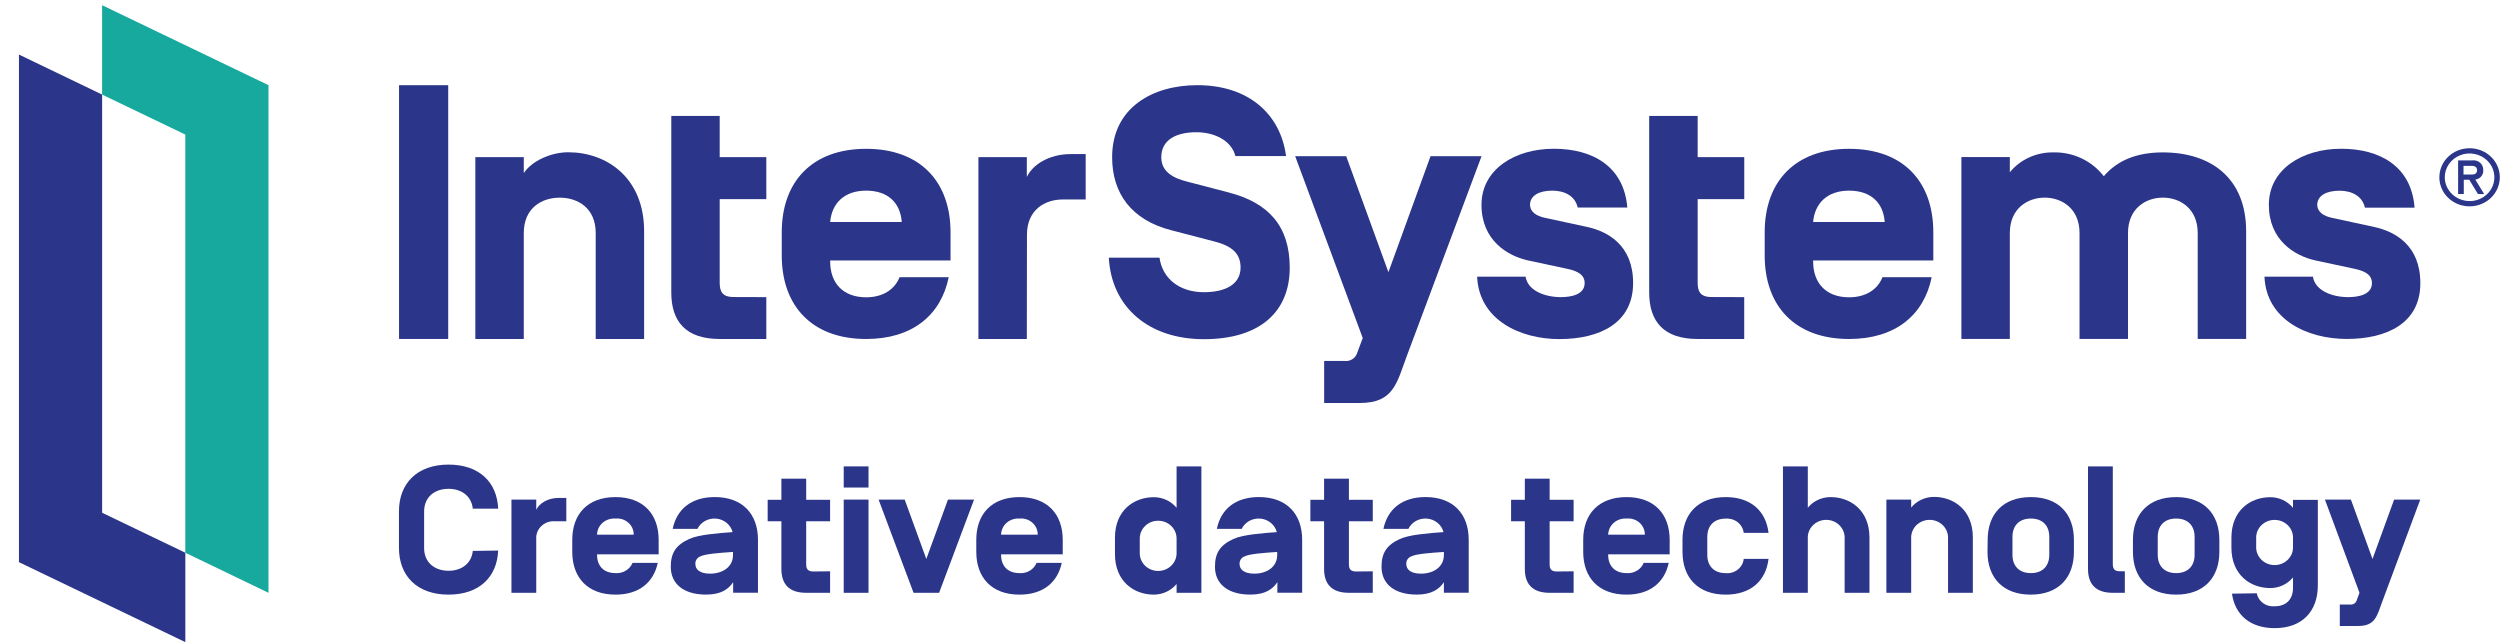
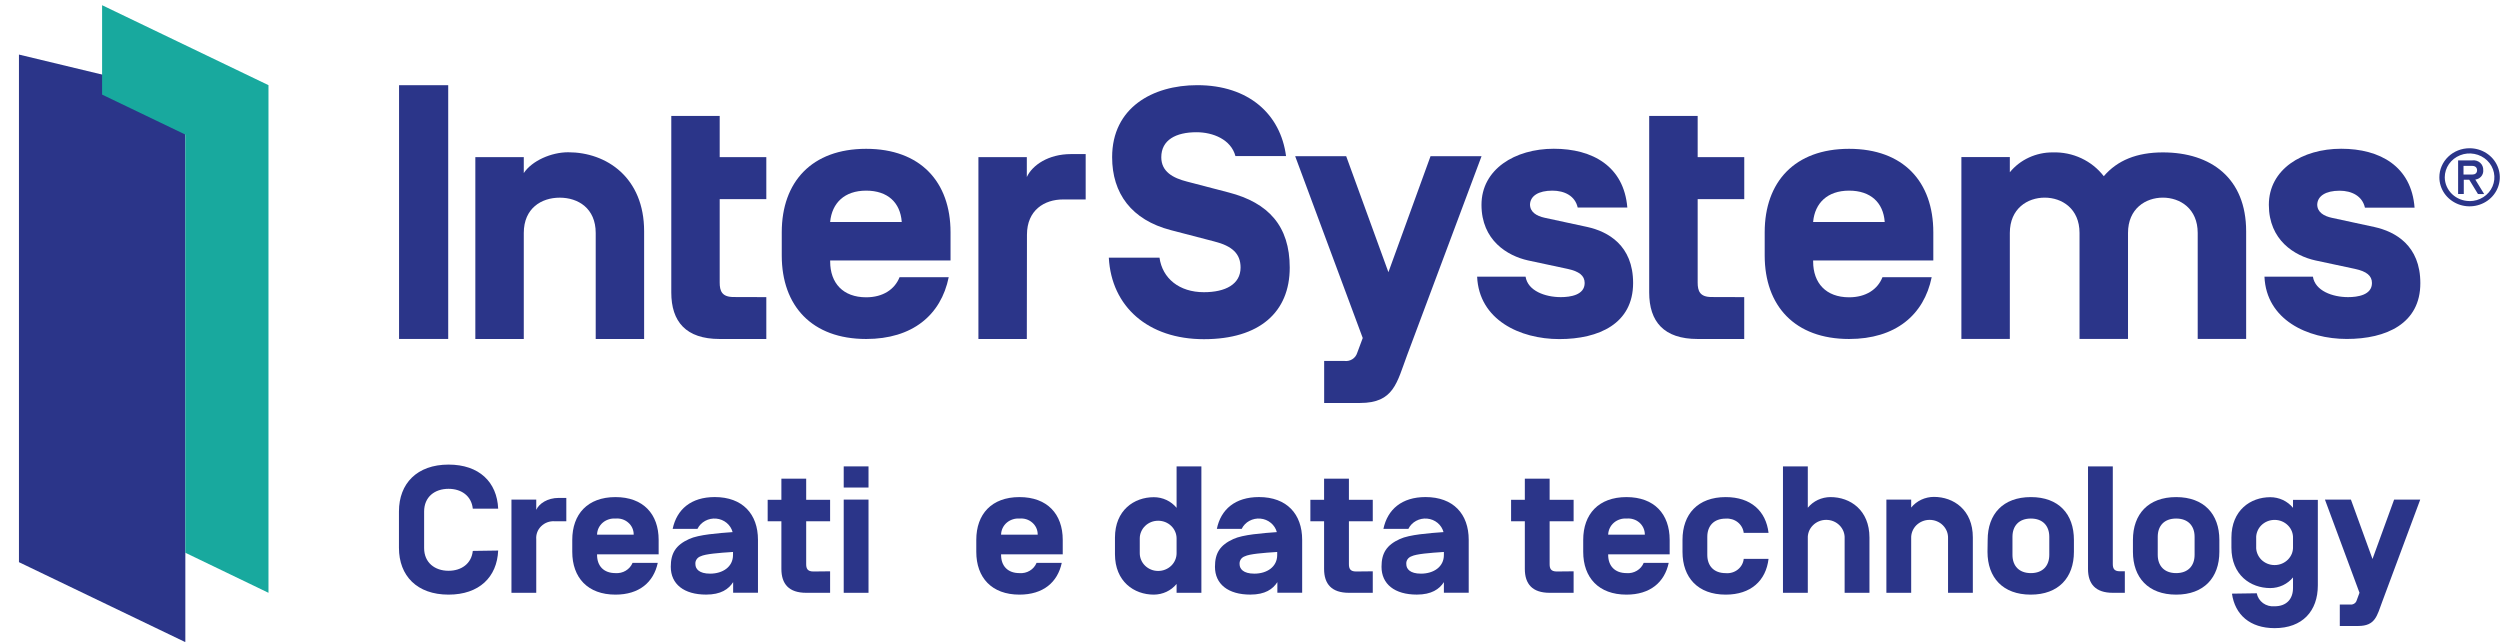
<svg xmlns="http://www.w3.org/2000/svg" width="74" height="19" viewBox="0 0 74 19" fill="none">
  <g clip-path="url(#clip0)">
    <path d="M13.267 10.033H11.812V2.522H13.267V10.033Z" fill="#2B3589" />
    <path d="M19.066 10.034H17.633V6.896C17.633 6.165 17.112 5.851 16.568 5.851C16.025 5.851 15.504 6.165 15.504 6.896V10.034H14.07V4.652H15.504V5.122C15.748 4.757 16.319 4.507 16.818 4.507C17.959 4.507 19.066 5.259 19.066 6.844V10.034Z" fill="#2B3589" />
    <path d="M22.683 8.795V10.034H21.303C20.305 10.034 19.87 9.522 19.87 8.656V3.431H21.303V4.652H22.683V5.894H21.303V8.364C21.303 8.614 21.368 8.792 21.716 8.792L22.683 8.795Z" fill="#2B3589" />
    <path d="M24.573 7.71V7.741C24.573 8.378 24.953 8.8 25.638 8.8C26.137 8.8 26.485 8.565 26.627 8.205H28.082C27.853 9.328 27.006 10.034 25.638 10.034C24.031 10.034 23.14 9.053 23.14 7.564V6.875C23.14 5.382 24.031 4.405 25.638 4.405C27.245 4.405 28.136 5.385 28.136 6.875V7.71H24.573ZM24.573 6.562V6.572H26.691V6.562C26.647 5.998 26.279 5.643 25.638 5.643C24.996 5.643 24.628 6.009 24.573 6.562Z" fill="#2B3589" />
    <path d="M30.394 10.034H28.961V4.652H30.394V5.24C30.557 4.887 31.035 4.561 31.698 4.561H32.136V5.904H31.463C30.919 5.904 30.398 6.217 30.398 6.947L30.394 10.034Z" fill="#2B3589" />
    <path d="M32.821 7.626H34.321C34.407 8.242 34.907 8.649 35.635 8.649C36.275 8.649 36.721 8.414 36.721 7.919C36.721 7.511 36.476 7.281 35.939 7.146L34.657 6.812C33.494 6.509 32.919 5.727 32.919 4.652C32.919 3.19 34.114 2.521 35.439 2.521C36.959 2.521 37.904 3.378 38.067 4.62H36.569C36.438 4.129 35.906 3.914 35.417 3.914C34.805 3.914 34.374 4.143 34.374 4.655C34.374 5.083 34.722 5.27 35.135 5.375L36.373 5.698C37.545 6.002 38.176 6.69 38.176 7.922C38.176 9.237 37.285 10.04 35.635 10.04C33.985 10.04 32.897 9.077 32.821 7.626Z" fill="#2B3589" />
    <path d="M41.649 10.517C41.345 11.331 41.258 11.928 40.258 11.928H39.195V10.684H39.792C39.874 10.695 39.958 10.677 40.027 10.634C40.097 10.591 40.148 10.525 40.172 10.448L40.337 10.005L38.337 4.623H39.847L41.097 8.057L42.344 4.623H43.854L41.649 10.517Z" fill="#2B3589" />
    <path d="M43.723 8.189H45.157C45.222 8.607 45.732 8.795 46.2 8.795C46.483 8.795 46.906 8.733 46.906 8.377C46.906 8.159 46.743 8.033 46.405 7.96L45.232 7.709C44.62 7.574 43.852 7.114 43.852 6.063C43.852 5.011 44.841 4.403 45.992 4.403C47.142 4.403 48.068 4.923 48.169 6.144H46.7C46.624 5.799 46.31 5.643 45.951 5.643C45.538 5.643 45.299 5.799 45.288 6.05C45.288 6.279 45.484 6.394 45.722 6.446L46.983 6.718C47.595 6.853 48.34 7.26 48.34 8.377C48.34 9.578 47.331 10.037 46.157 10.037C44.983 10.037 43.778 9.463 43.723 8.189Z" fill="#2B3589" />
    <path d="M53.669 7.71V7.741C53.669 8.378 54.049 8.8 54.733 8.8C55.233 8.8 55.58 8.565 55.721 8.205H57.178C56.949 9.328 56.102 10.034 54.733 10.034C53.125 10.034 52.235 9.053 52.235 7.564V6.875C52.235 5.382 53.125 4.405 54.733 4.405C56.342 4.405 57.226 5.382 57.226 6.875V7.71H53.669ZM53.669 6.562V6.572H55.787V6.562C55.743 5.998 55.373 5.643 54.733 5.643C54.093 5.643 53.722 6.009 53.669 6.562Z" fill="#2B3589" />
    <path d="M62.989 10.033H61.554V6.895C61.554 6.175 61.033 5.85 60.523 5.85C60.012 5.85 59.491 6.175 59.491 6.895V10.033H58.057V4.65H59.491V5.099C59.642 4.914 59.835 4.765 60.056 4.663C60.276 4.562 60.517 4.509 60.761 4.511C61.054 4.502 61.344 4.561 61.607 4.684C61.87 4.807 62.098 4.99 62.272 5.216C62.673 4.746 63.251 4.511 64.021 4.511C65.443 4.511 66.486 5.271 66.486 6.848V10.033H65.052V6.895C65.052 6.175 64.531 5.85 64.021 5.85C63.51 5.85 62.989 6.175 62.989 6.895V10.033Z" fill="#2B3589" />
    <path d="M67.028 8.189H68.462C68.528 8.607 69.038 8.795 69.504 8.795C69.787 8.795 70.21 8.733 70.21 8.377C70.21 8.159 70.048 8.033 69.711 7.96L68.537 7.709C67.925 7.574 67.158 7.114 67.158 6.063C67.158 5.011 68.147 4.403 69.299 4.403C70.45 4.403 71.379 4.925 71.471 6.146H70.002C69.925 5.802 69.611 5.645 69.252 5.645C68.84 5.645 68.601 5.802 68.59 6.052C68.59 6.281 68.786 6.397 69.025 6.448L70.284 6.72C70.896 6.855 71.642 7.262 71.642 8.38C71.645 9.578 70.634 10.033 69.465 10.033C68.296 10.033 67.082 9.463 67.028 8.189Z" fill="#2B3589" />
    <path d="M51.629 8.795V10.034H50.251C49.251 10.034 48.816 9.522 48.816 8.656V3.431H50.251V4.652H51.63V5.894H50.251V8.364C50.251 8.614 50.316 8.792 50.663 8.792L51.629 8.795Z" fill="#2B3589" />
    <path d="M73.1 4.388C73.277 4.388 73.45 4.438 73.597 4.533C73.744 4.627 73.859 4.762 73.926 4.919C73.994 5.076 74.012 5.249 73.977 5.416C73.942 5.583 73.857 5.736 73.732 5.856C73.607 5.976 73.447 6.058 73.273 6.091C73.1 6.124 72.92 6.107 72.757 6.042C72.593 5.976 72.453 5.866 72.355 5.725C72.257 5.583 72.205 5.417 72.205 5.247C72.205 5.134 72.228 5.022 72.273 4.918C72.318 4.813 72.384 4.719 72.467 4.639C72.55 4.559 72.649 4.496 72.757 4.453C72.866 4.41 72.982 4.388 73.1 4.388ZM73.1 5.953C73.245 5.953 73.387 5.912 73.508 5.834C73.629 5.757 73.723 5.647 73.778 5.518C73.834 5.389 73.848 5.247 73.82 5.11C73.792 4.973 73.722 4.847 73.619 4.749C73.516 4.65 73.385 4.583 73.243 4.556C73.101 4.528 72.953 4.542 72.819 4.596C72.685 4.649 72.57 4.74 72.489 4.856C72.409 4.972 72.365 5.108 72.365 5.248C72.366 5.434 72.444 5.613 72.581 5.745C72.719 5.877 72.905 5.951 73.1 5.951V5.953ZM73.532 5.745L73.269 5.316C73.338 5.307 73.401 5.273 73.445 5.221C73.489 5.168 73.51 5.102 73.504 5.035C73.506 4.995 73.499 4.954 73.483 4.917C73.468 4.879 73.444 4.846 73.413 4.818C73.382 4.791 73.346 4.77 73.306 4.758C73.266 4.745 73.223 4.742 73.182 4.747H72.76V5.743H72.928V5.321H73.09L73.348 5.743L73.532 5.745ZM72.92 4.91H73.173C73.263 4.91 73.321 4.954 73.321 5.04C73.321 5.125 73.263 5.167 73.173 5.167H72.92V4.91Z" fill="#2B3589" />
-     <path d="M0.561 16.64L5.486 19.007V16.361L3.023 15.178V2.8L0.561 1.615V16.64Z" fill="#2B3589" />
+     <path d="M0.561 16.64L5.486 19.007V16.361V2.8L0.561 1.615V16.64Z" fill="#2B3589" />
    <path d="M7.947 2.521L3.022 0.154V2.8L5.485 3.983V16.361L7.947 17.547V2.521Z" fill="#18A99E" />
    <path d="M14.746 16.296C14.712 17.082 14.184 17.601 13.277 17.601C12.343 17.601 11.809 17.044 11.809 16.216V15.137C11.809 14.313 12.343 13.752 13.277 13.752C14.184 13.752 14.712 14.27 14.746 15.057H13.995C13.955 14.677 13.655 14.469 13.277 14.469C12.871 14.469 12.554 14.704 12.554 15.143V16.222C12.554 16.655 12.871 16.895 13.277 16.895C13.655 16.895 13.955 16.687 13.995 16.307L14.746 16.296Z" fill="#2B3589" />
    <path d="M15.873 17.547H15.139V14.789H15.873V15.091C15.956 14.909 16.201 14.738 16.541 14.738H16.763V15.429H16.419C16.345 15.424 16.271 15.435 16.202 15.46C16.133 15.486 16.071 15.525 16.019 15.576C15.967 15.627 15.927 15.687 15.902 15.754C15.877 15.821 15.867 15.892 15.873 15.963V17.547Z" fill="#2B3589" />
    <path d="M17.673 16.408V16.424C17.673 16.75 17.867 16.964 18.218 16.964C18.325 16.972 18.432 16.947 18.523 16.892C18.614 16.837 18.685 16.756 18.724 16.66H19.47C19.347 17.237 18.919 17.601 18.218 17.601C17.395 17.601 16.939 17.097 16.939 16.334V15.981C16.939 15.216 17.395 14.714 18.218 14.714C19.04 14.714 19.496 15.216 19.496 15.981V16.408L17.673 16.408ZM17.673 15.82V15.826H18.757V15.82C18.758 15.754 18.743 15.688 18.716 15.628C18.688 15.567 18.648 15.513 18.596 15.469C18.546 15.425 18.486 15.391 18.42 15.37C18.355 15.35 18.286 15.343 18.218 15.349C18.149 15.344 18.081 15.352 18.016 15.374C17.951 15.395 17.891 15.428 17.84 15.472C17.789 15.516 17.748 15.57 17.719 15.63C17.691 15.689 17.675 15.754 17.673 15.82Z" fill="#2B3589" />
    <path d="M21.685 15.75C21.657 15.644 21.595 15.548 21.509 15.477C21.422 15.405 21.314 15.361 21.201 15.351C21.087 15.34 20.973 15.364 20.873 15.418C20.774 15.472 20.694 15.554 20.645 15.654H19.911C20.033 15.077 20.455 14.713 21.157 14.713C21.979 14.713 22.436 15.215 22.436 15.979V17.545H21.701V17.231C21.568 17.439 21.34 17.6 20.901 17.6C20.244 17.6 19.855 17.29 19.855 16.777C19.855 16.377 19.999 16.136 20.4 15.954C20.683 15.824 21.257 15.782 21.69 15.75H21.685ZM20.584 16.702C20.584 16.836 20.69 16.98 21.018 16.98C21.397 16.98 21.697 16.777 21.697 16.429V16.338C21.279 16.365 20.879 16.397 20.739 16.466C20.689 16.483 20.647 16.515 20.619 16.558C20.59 16.6 20.578 16.651 20.584 16.702Z" fill="#2B3589" />
    <path d="M24.571 16.911V17.547H23.863C23.352 17.547 23.129 17.286 23.129 16.841V15.43H22.723V14.794H23.129V14.169H23.863V14.794H24.571V15.43H23.863V16.697C23.863 16.825 23.898 16.916 24.075 16.916L24.571 16.911Z" fill="#2B3589" />
    <path d="M25.708 14.431H24.974V13.805H25.708V14.431ZM25.708 17.547H24.974V14.788H25.708V17.547Z" fill="#2B3589" />
-     <path d="M28.06 14.788H28.832L27.798 17.546H27.041L26.006 14.788H26.779L27.419 16.546L28.06 14.788Z" fill="#2B3589" />
    <path d="M29.632 16.408V16.424C29.632 16.75 29.826 16.964 30.176 16.964C30.284 16.973 30.391 16.948 30.482 16.893C30.574 16.838 30.644 16.756 30.683 16.66H31.428C31.306 17.237 30.878 17.601 30.176 17.601C29.354 17.601 28.898 17.097 28.898 16.334V15.981C28.898 15.216 29.354 14.714 30.176 14.714C30.999 14.714 31.457 15.216 31.457 15.981V16.408L29.632 16.408ZM29.632 15.82V15.826H30.716V15.82C30.716 15.754 30.702 15.688 30.675 15.628C30.647 15.567 30.606 15.513 30.555 15.469C30.505 15.425 30.445 15.391 30.379 15.37C30.314 15.35 30.245 15.343 30.176 15.349C30.108 15.344 30.04 15.352 29.975 15.374C29.91 15.395 29.85 15.428 29.799 15.472C29.748 15.516 29.707 15.57 29.678 15.63C29.65 15.689 29.634 15.754 29.632 15.82Z" fill="#2B3589" />
    <path d="M34.153 17.601C33.57 17.601 33.003 17.215 33.003 16.403V15.914C33.003 15.101 33.57 14.717 34.153 14.717C34.283 14.717 34.411 14.745 34.528 14.8C34.644 14.854 34.746 14.934 34.827 15.032V13.805H35.561V17.547H34.827V17.285C34.746 17.383 34.644 17.463 34.528 17.517C34.411 17.572 34.283 17.6 34.153 17.601ZM33.737 16.376C33.737 16.445 33.751 16.513 33.779 16.577C33.806 16.64 33.846 16.698 33.897 16.747C33.947 16.795 34.007 16.834 34.073 16.86C34.139 16.887 34.21 16.9 34.282 16.9C34.353 16.9 34.424 16.887 34.49 16.86C34.557 16.834 34.617 16.795 34.667 16.747C34.718 16.698 34.758 16.64 34.785 16.577C34.813 16.513 34.827 16.445 34.827 16.376V15.938C34.827 15.869 34.813 15.8 34.785 15.737C34.758 15.673 34.718 15.616 34.667 15.567C34.617 15.518 34.557 15.48 34.49 15.453C34.424 15.427 34.353 15.414 34.282 15.414C34.21 15.414 34.139 15.427 34.073 15.453C34.007 15.48 33.947 15.518 33.897 15.567C33.846 15.616 33.806 15.673 33.779 15.737C33.751 15.8 33.737 15.869 33.737 15.938V16.376Z" fill="#2B3589" />
    <path d="M37.794 15.75C37.766 15.644 37.704 15.548 37.617 15.477C37.53 15.405 37.423 15.361 37.309 15.351C37.195 15.34 37.081 15.364 36.981 15.418C36.882 15.472 36.803 15.554 36.754 15.654H36.019C36.136 15.077 36.564 14.713 37.265 14.713C38.088 14.713 38.544 15.215 38.544 15.979V17.545H37.81V17.231C37.676 17.439 37.449 17.6 37.009 17.6C36.352 17.6 35.963 17.29 35.963 16.777C35.963 16.377 36.107 16.136 36.509 15.954C36.791 15.824 37.365 15.782 37.799 15.75H37.794ZM36.692 16.702C36.692 16.836 36.799 16.98 37.127 16.98C37.505 16.98 37.805 16.777 37.805 16.429V16.338C37.388 16.365 36.987 16.397 36.848 16.466C36.798 16.483 36.755 16.515 36.727 16.558C36.699 16.601 36.687 16.651 36.692 16.702Z" fill="#2B3589" />
    <path d="M40.634 16.911V17.547H39.928C39.416 17.547 39.193 17.286 39.193 16.841V15.43H38.787V14.794H39.193V14.169H39.928V14.794H40.634V15.43H39.928V16.697C39.928 16.825 39.961 16.916 40.139 16.916L40.634 16.911Z" fill="#2B3589" />
    <path d="M42.728 15.75C42.7 15.644 42.638 15.548 42.552 15.477C42.465 15.405 42.357 15.361 42.243 15.351C42.13 15.34 42.015 15.364 41.916 15.418C41.817 15.472 41.737 15.554 41.688 15.654H40.949C41.071 15.077 41.495 14.713 42.195 14.713C43.019 14.713 43.474 15.215 43.474 15.979V17.545H42.739V17.231C42.606 17.439 42.372 17.6 41.938 17.6C41.282 17.6 40.893 17.29 40.893 16.777C40.893 16.377 41.037 16.136 41.437 15.954C41.721 15.824 42.294 15.782 42.728 15.75ZM41.627 16.702C41.627 16.836 41.732 16.98 42.06 16.98C42.438 16.98 42.739 16.777 42.739 16.429V16.338C42.322 16.365 41.922 16.397 41.782 16.466C41.732 16.483 41.69 16.515 41.661 16.558C41.633 16.6 41.621 16.651 41.627 16.702Z" fill="#2B3589" />
    <path d="M46.579 16.911V17.547H45.869C45.358 17.547 45.135 17.286 45.135 16.841V15.43H44.728V14.794H45.135V14.169H45.869V14.794H46.579V15.43H45.869V16.697C45.869 16.825 45.902 16.916 46.08 16.916L46.579 16.911Z" fill="#2B3589" />
    <path d="M47.602 16.408V16.424C47.602 16.75 47.797 16.964 48.148 16.964C48.255 16.973 48.363 16.947 48.454 16.892C48.545 16.838 48.615 16.756 48.654 16.66H49.394C49.272 17.237 48.843 17.601 48.144 17.601C47.32 17.601 46.863 17.097 46.863 16.334V15.981C46.863 15.216 47.32 14.714 48.144 14.714C48.967 14.714 49.422 15.216 49.422 15.981V16.408L47.602 16.408ZM47.602 15.82V15.826H48.687V15.82C48.687 15.754 48.673 15.689 48.645 15.628C48.618 15.568 48.577 15.514 48.527 15.469C48.476 15.425 48.416 15.391 48.351 15.371C48.286 15.35 48.217 15.343 48.148 15.349C48.08 15.344 48.011 15.352 47.946 15.374C47.882 15.395 47.822 15.428 47.771 15.472C47.72 15.516 47.678 15.57 47.65 15.63C47.621 15.689 47.605 15.754 47.602 15.82Z" fill="#2B3589" />
    <path d="M52.349 16.542C52.272 17.189 51.826 17.601 51.081 17.601C50.258 17.601 49.802 17.097 49.802 16.334V15.981C49.802 15.216 50.258 14.714 51.081 14.714C51.826 14.714 52.272 15.126 52.349 15.773H51.614C51.6 15.65 51.536 15.537 51.437 15.458C51.337 15.379 51.209 15.341 51.081 15.351C50.731 15.351 50.536 15.565 50.536 15.89V16.426C50.536 16.751 50.731 16.965 51.081 16.965C51.21 16.977 51.338 16.939 51.438 16.86C51.538 16.781 51.602 16.667 51.614 16.543L52.349 16.542Z" fill="#2B3589" />
    <path d="M55.336 17.547H54.601V15.938C54.605 15.867 54.593 15.796 54.567 15.729C54.541 15.663 54.502 15.602 54.451 15.551C54.4 15.499 54.339 15.458 54.271 15.43C54.203 15.402 54.13 15.388 54.056 15.388C53.982 15.388 53.909 15.402 53.841 15.43C53.773 15.458 53.712 15.499 53.661 15.551C53.61 15.602 53.57 15.663 53.544 15.729C53.519 15.796 53.507 15.867 53.511 15.938V17.547H52.776V13.805H53.511V15.029C53.591 14.931 53.693 14.852 53.809 14.797C53.926 14.743 54.054 14.714 54.184 14.714C54.768 14.714 55.336 15.099 55.336 15.912V17.547Z" fill="#2B3589" />
    <path d="M58.396 17.546H57.662V15.937C57.665 15.867 57.654 15.796 57.628 15.729C57.602 15.663 57.562 15.602 57.511 15.55C57.461 15.499 57.399 15.458 57.331 15.43C57.263 15.402 57.19 15.388 57.117 15.388C57.043 15.388 56.97 15.402 56.902 15.43C56.834 15.458 56.773 15.499 56.721 15.55C56.67 15.602 56.631 15.663 56.605 15.729C56.579 15.796 56.568 15.867 56.571 15.937V17.546H55.837V14.788H56.571V15.024C56.651 14.925 56.754 14.846 56.87 14.791C56.987 14.737 57.115 14.708 57.244 14.708C57.828 14.708 58.396 15.093 58.396 15.906V17.546Z" fill="#2B3589" />
    <path d="M58.835 15.981C58.835 15.216 59.29 14.714 60.114 14.714C60.938 14.714 61.388 15.216 61.388 15.981V16.334C61.388 17.097 60.933 17.601 60.109 17.601C59.285 17.601 58.83 17.097 58.83 16.334L58.835 15.981ZM60.659 15.889C60.659 15.563 60.464 15.349 60.114 15.349C59.764 15.349 59.569 15.563 59.569 15.889V16.424C59.569 16.75 59.764 16.964 60.114 16.964C60.464 16.964 60.659 16.75 60.659 16.424V15.889Z" fill="#2B3589" />
    <path d="M62.895 16.91V17.547H62.539C62.027 17.547 61.805 17.285 61.805 16.841V13.805H62.539V16.691C62.539 16.82 62.572 16.91 62.749 16.91H62.895Z" fill="#2B3589" />
    <path d="M63.135 15.981C63.135 15.216 63.591 14.714 64.414 14.714C65.236 14.714 65.693 15.216 65.693 15.981V16.334C65.693 17.097 65.237 17.601 64.414 17.601C63.59 17.601 63.135 17.097 63.135 16.334V15.981ZM64.96 15.889C64.96 15.563 64.765 15.349 64.414 15.349C64.062 15.349 63.869 15.563 63.869 15.889V16.424C63.869 16.75 64.064 16.964 64.414 16.964C64.764 16.964 64.96 16.75 64.96 16.424V15.889Z" fill="#2B3589" />
    <path d="M66.8 17.561C66.822 17.677 66.888 17.781 66.986 17.853C67.084 17.924 67.207 17.957 67.329 17.946C67.679 17.946 67.873 17.732 67.873 17.406V17.091C67.793 17.189 67.691 17.268 67.575 17.323C67.458 17.378 67.33 17.407 67.2 17.407C66.617 17.407 66.05 17.021 66.05 16.21V15.915C66.05 15.102 66.617 14.717 67.2 14.717C67.33 14.717 67.458 14.746 67.575 14.8C67.691 14.855 67.793 14.934 67.873 15.032V14.797H68.608V17.326C68.608 18.09 68.151 18.593 67.329 18.593C66.601 18.593 66.155 18.197 66.066 17.572L66.8 17.561ZM66.783 16.177C66.779 16.248 66.791 16.319 66.817 16.385C66.843 16.451 66.882 16.512 66.933 16.564C66.984 16.615 67.045 16.656 67.113 16.684C67.181 16.712 67.254 16.726 67.328 16.726C67.402 16.726 67.475 16.712 67.543 16.684C67.611 16.656 67.672 16.615 67.723 16.564C67.774 16.512 67.814 16.451 67.84 16.385C67.865 16.319 67.877 16.248 67.873 16.177V15.938C67.877 15.867 67.865 15.796 67.84 15.73C67.814 15.663 67.774 15.602 67.723 15.551C67.672 15.5 67.611 15.459 67.543 15.431C67.475 15.403 67.402 15.389 67.328 15.389C67.254 15.389 67.181 15.403 67.113 15.431C67.045 15.459 66.984 15.5 66.933 15.551C66.882 15.602 66.843 15.663 66.817 15.73C66.791 15.796 66.779 15.867 66.783 15.938V16.177Z" fill="#2B3589" />
    <path d="M70.515 17.808C70.359 18.225 70.314 18.529 69.802 18.529H69.258V17.894H69.564C69.606 17.9 69.649 17.89 69.685 17.867C69.721 17.845 69.747 17.81 69.758 17.771L69.841 17.546L68.818 14.788H69.587L70.226 16.546L70.866 14.788H71.639L70.515 17.808Z" fill="#2B3589" />
  </g>
  <defs>
    <clipPath id="clip0">
      <rect width="74" height="19" fill="white" />
    </clipPath>
  </defs>
</svg>